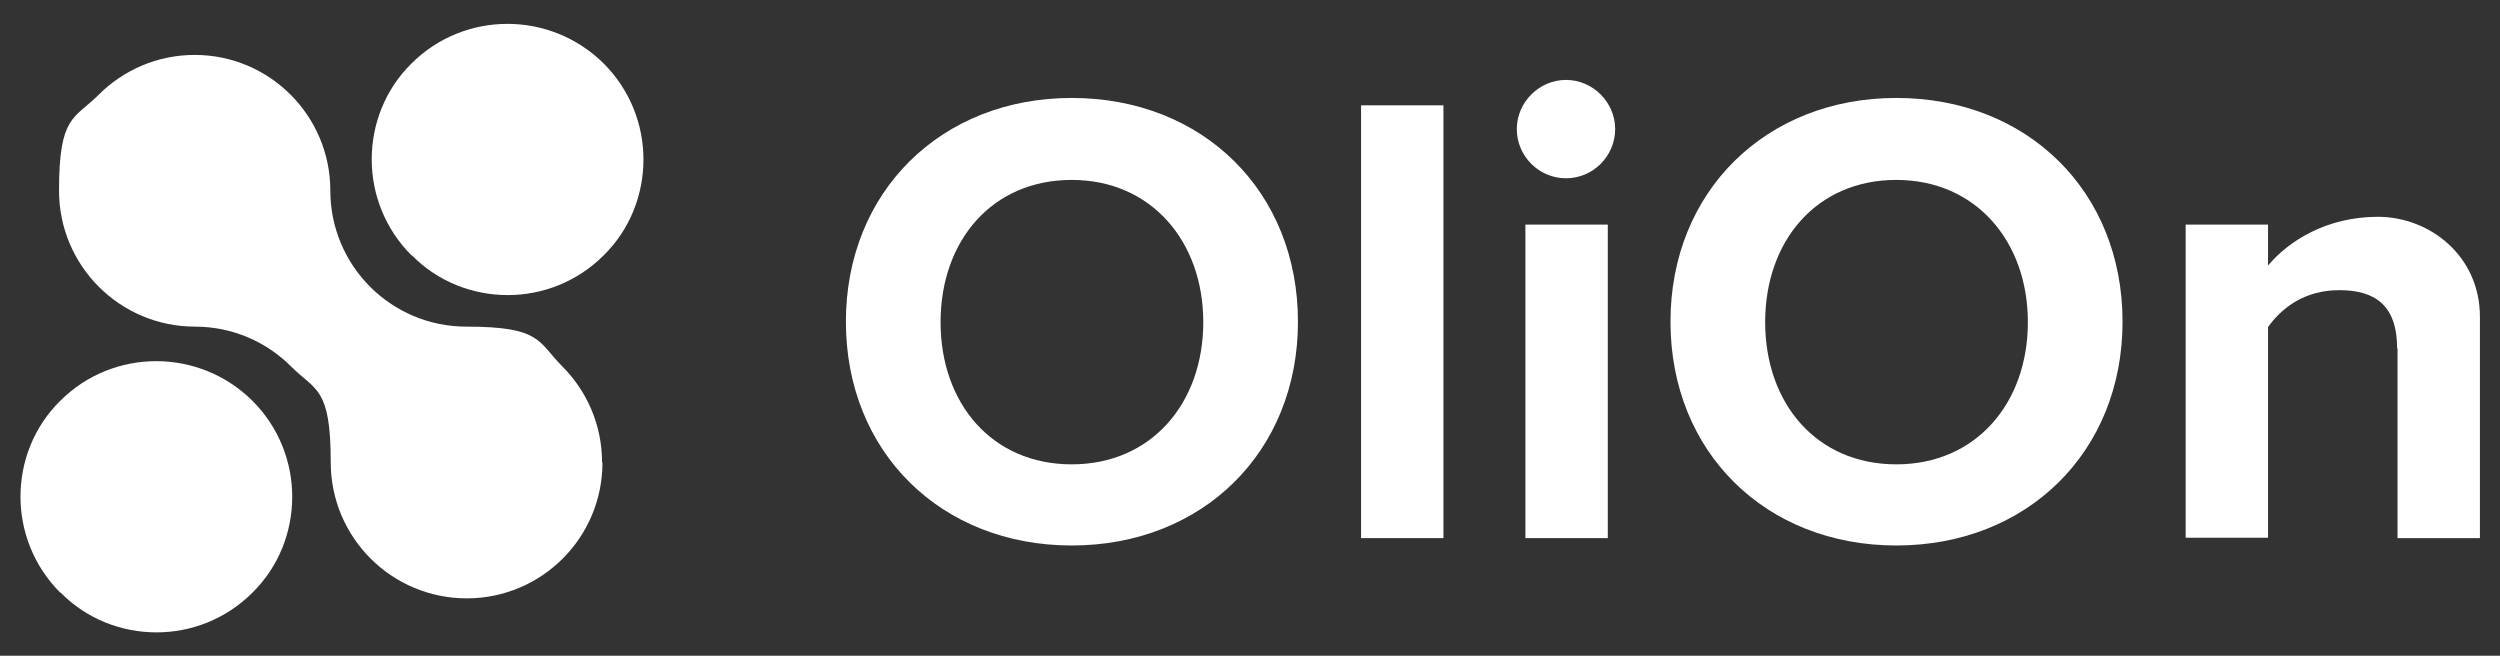
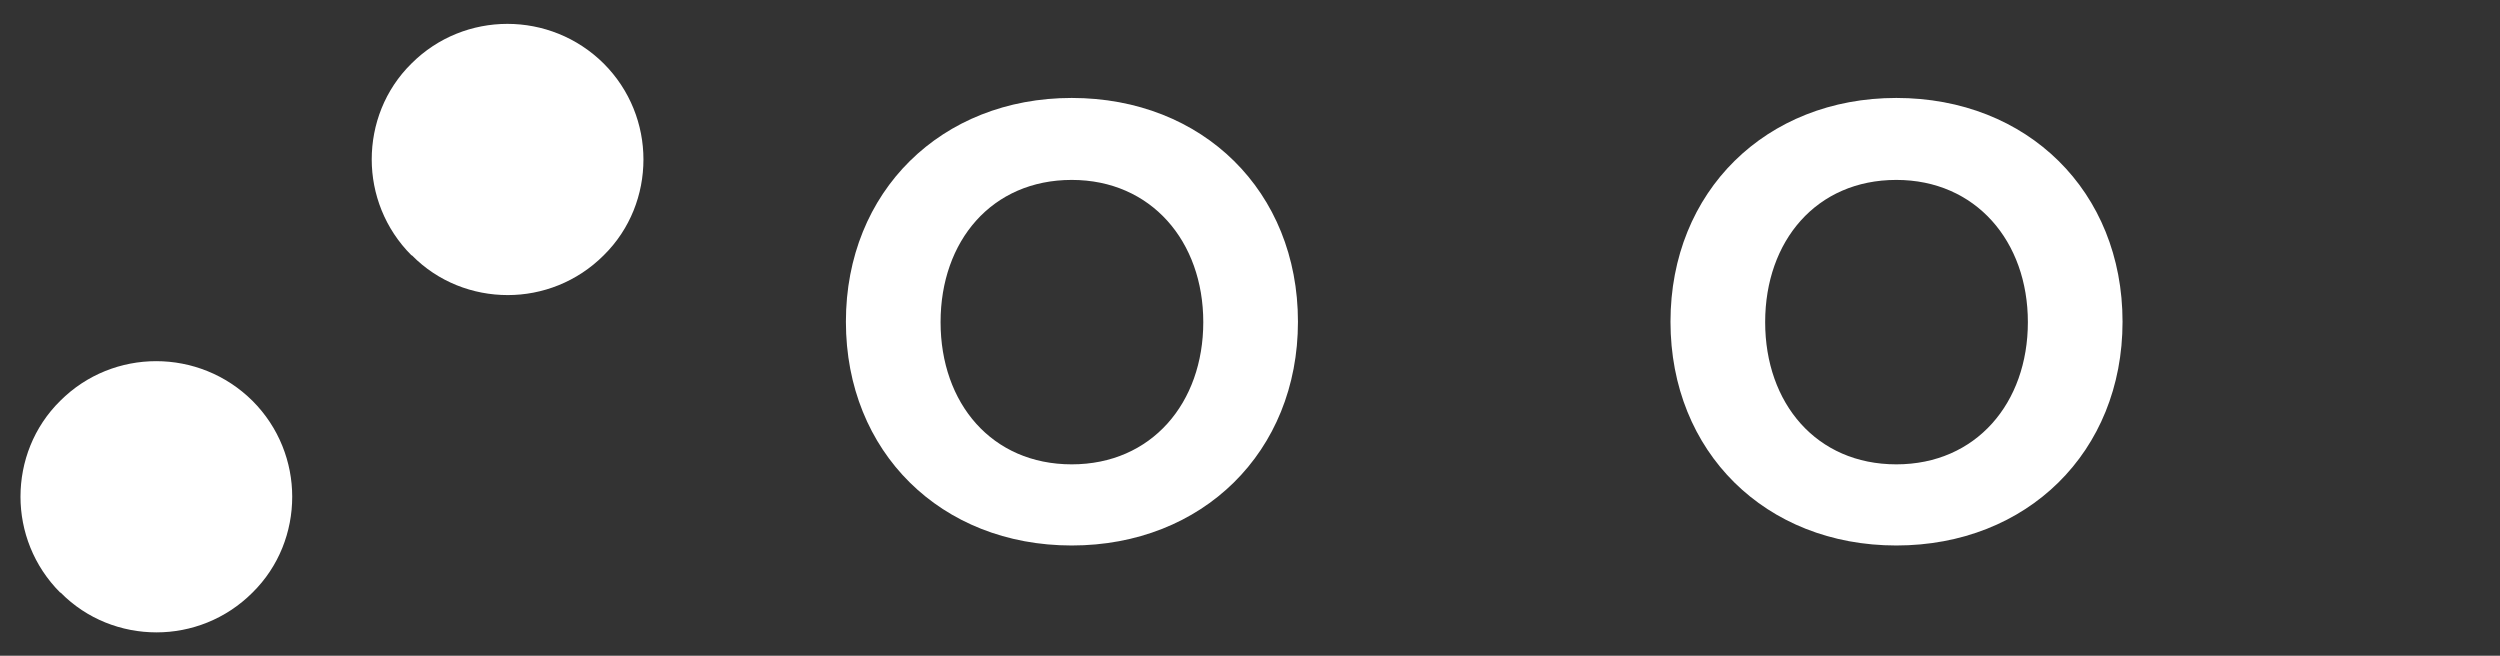
<svg xmlns="http://www.w3.org/2000/svg" id="Calque_1" version="1.1" viewBox="0 0 610 160">
  <rect x="0" y="0" width="610" height="160" fill="#333333" stroke="none" />
  <defs>
    <style>
      .st0 {
        fill: #fff;
      }
    </style>
  </defs>
  <g>
    <path class="st0" d="M261.5,23.9c32,0,55.2,22.8,55.2,54.6s-23.3,54.6-55.2,54.6-55.1-22.8-55.1-54.6,23.3-54.6,55.1-54.6ZM261.5,43.9c-19.5,0-32,14.9-32,34.7s12.5,34.7,32,34.7,32.1-15,32.1-34.7-12.7-34.7-32.1-34.7Z" />
-     <path class="st0" d="M332.1,25.7h20.1v105.6h-20.1V25.7Z" />
-     <path class="st0" d="M372.2,54.8h20.1v76.5h-20.1V54.8Z" />
    <path class="st0" d="M462.7,23.9c32,0,55.2,22.8,55.2,54.6s-23.3,54.6-55.2,54.6-55.1-22.8-55.1-54.6,23.3-54.6,55.1-54.6ZM462.7,43.9c-19.5,0-32,14.9-32,34.7s12.5,34.7,32,34.7,32.1-15,32.1-34.7-12.7-34.7-32.1-34.7Z" />
-     <path class="st0" d="M584.9,85c0-10.6-5.5-14.2-14.1-14.2s-14.1,4.4-17.4,9v51.4h-20.1V54.8h20.1v10c4.9-5.9,14.2-11.9,26.8-11.9s24.9,9.5,24.9,24.4v54h-20.1v-46.2Z" />
  </g>
  <g>
-     <path class="st0" d="M147,112.9c0,9.1-3.7,17.4-9.7,23.4-6,6-14.3,9.7-23.4,9.7-18.3,0-33.2-14.8-33.2-33.2s-3.7-17.4-9.7-23.4c-6-6-14.3-9.7-23.4-9.7-18.3,0-33.2-14.8-33.2-33.2s3.7-17.4,9.7-23.4c6-6,14.3-9.7,23.4-9.7s17.4,3.7,23.4,9.7c6,6,9.7,14.3,9.7,23.4,0,18.3,14.8,33.2,33.2,33.2s17.4,3.7,23.4,9.7c6,6,9.7,14.3,9.7,23.4Z" />
    <path class="st0" d="M100.4,62.3c-6.5-6.5-9.7-15-9.7-23.4,0-8.5,3.2-17,9.7-23.4,12.9-12.9,33.9-12.9,46.9,0,6.5,6.5,9.7,15,9.7,23.4,0,8.5-3.2,17-9.7,23.4-6.5,6.5-15,9.7-23.4,9.7-8.5,0-17-3.2-23.4-9.7Z" />
    <path class="st0" d="M14.7,144.6c-6.5-6.5-9.7-15-9.7-23.4,0-8.5,3.2-17,9.7-23.4,12.9-12.9,33.9-12.9,46.9,0,6.5,6.5,9.7,15,9.7,23.4,0,8.5-3.2,17-9.7,23.4-6.5,6.5-15,9.7-23.4,9.7-8.5,0-17-3.2-23.4-9.7Z" />
  </g>
-   <path class="st0" d="M370.1,31.5c0-6.6,5.5-12,12-12s12,5.4,12,12-5.4,12-12,12-12-5.4-12-12Z" />
</svg>